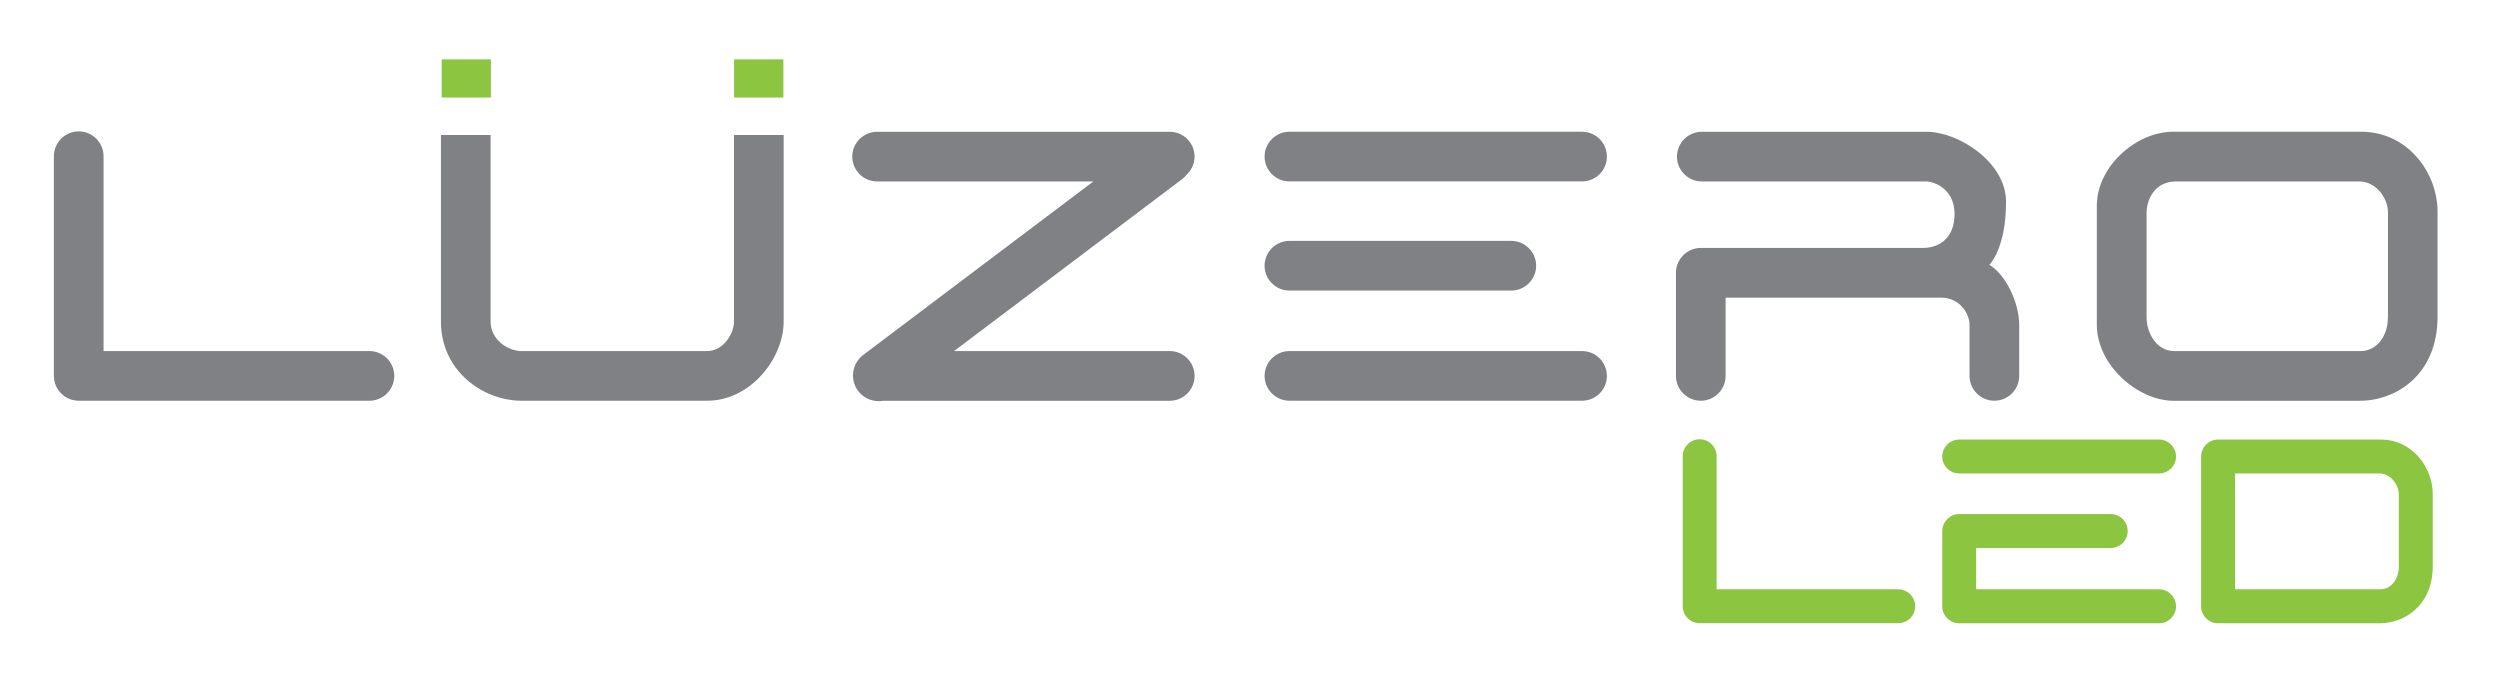
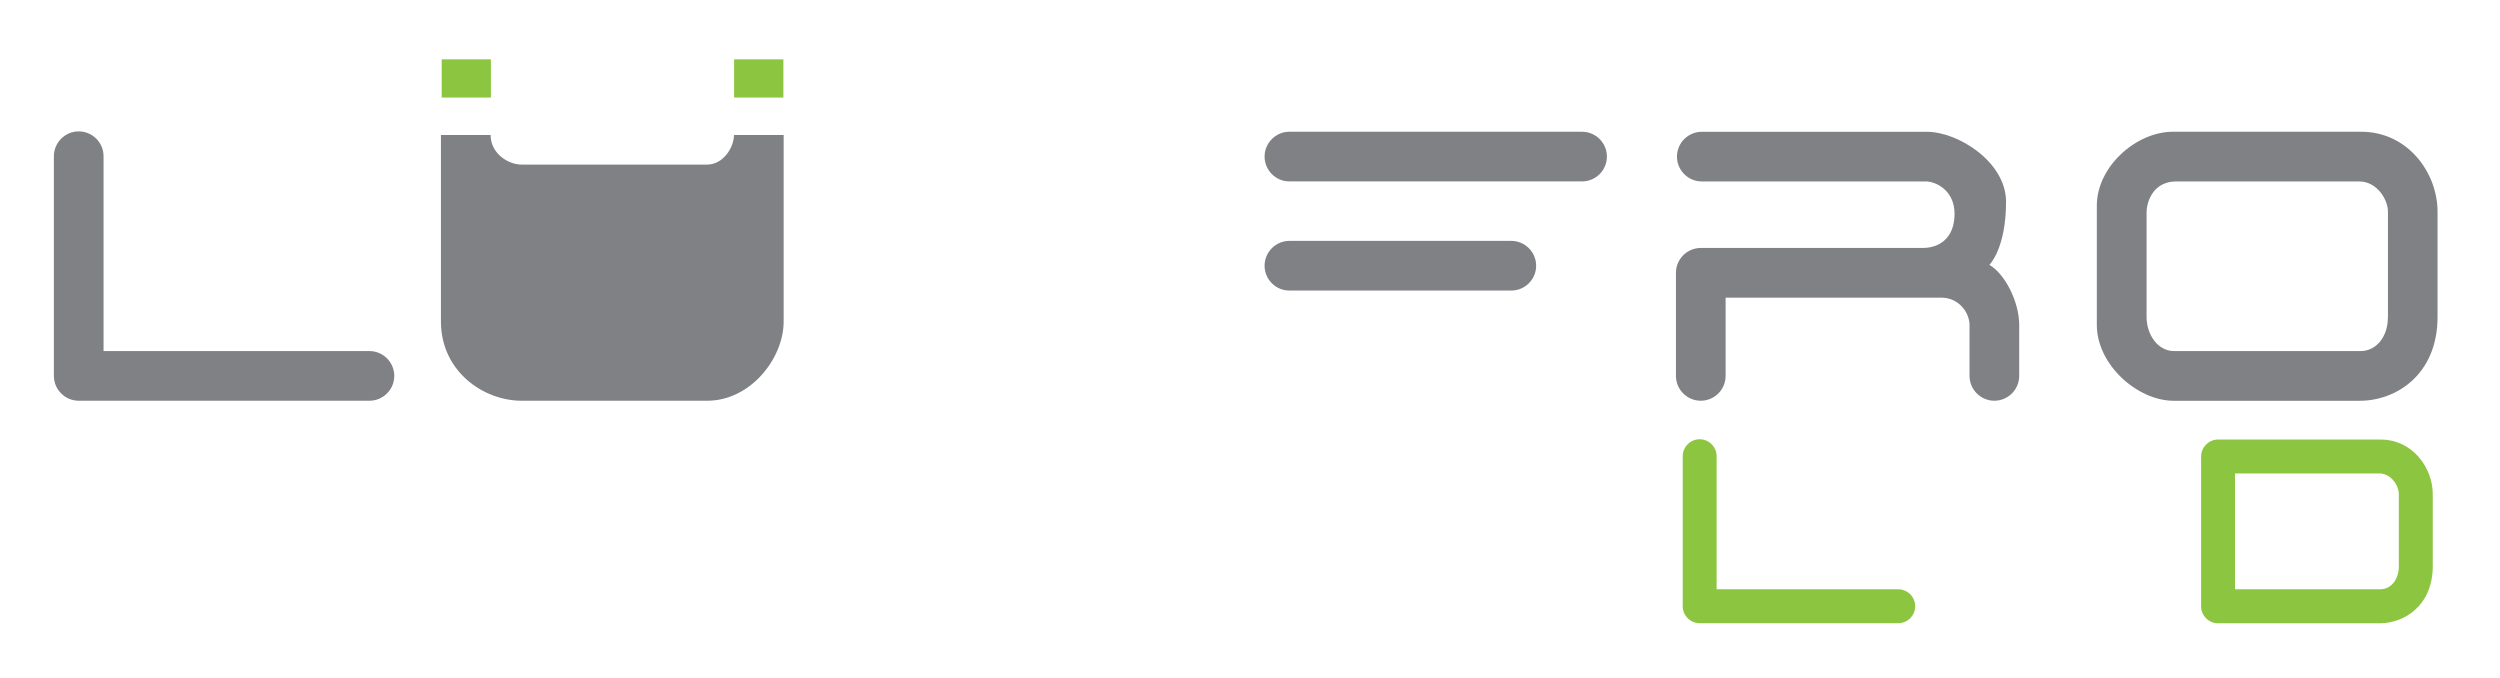
<svg xmlns="http://www.w3.org/2000/svg" version="1.1" id="Layer_1" x="0px" y="0px" viewBox="0 0 612 166.07" style="enable-background:new 0 0 612 166.07;" xml:space="preserve">
  <style type="text/css">
	.st0{fill:#8CC540;}
	.st1{fill:#808184;}
</style>
  <rect x="108.12" y="14.53" class="st0" width="12.06" height="9.35" />
  <rect x="179.71" y="14.53" class="st0" width="12.06" height="9.35" />
  <path class="st1" d="M577.98,32.25h-46.02c-9.05,0-18.66,8.54-18.66,18.1v29.18c0,9.83,10.03,18.58,18.79,18.58h45.6  c8.81,0,19.02-6.33,19.02-20.53V51.83C596.73,42.46,589.58,32.25,577.98,32.25z M584.56,77.58c0,5.1-3.01,8.36-6.67,8.36H532.2  c-3.99,0-6.72-4.05-6.72-8.36V52.11c0-3.02,1.81-7.69,7.23-7.69h44.86c4.22,0,7,4.31,7,7.42V77.58z" />
  <path class="st1" d="M90.44,85.94H25.35v-47.7c0-3.35-2.74-6.08-6.08-6.08s-6.08,2.74-6.08,6.08v53.78c0,3.35,2.74,6.08,6.08,6.08  h71.17c3.35,0,6.08-2.74,6.08-6.08C96.52,88.68,93.78,85.94,90.44,85.94z" />
-   <path class="st1" d="M107.94,78.69V33.04h12.16v45.65c0,4.52,4.26,7.25,7.6,7.25h45.4c3.96,0,6.58-4.22,6.58-7.25V33.04h12.16v45.65  c0,8.97-8.04,19.41-18.74,19.41h-45.4C118.3,98.1,107.94,90.88,107.94,78.69z" />
-   <path class="st1" d="M309.57,92.02L309.57,92.02c0-3.35,2.74-6.08,6.08-6.08h71.64c3.35,0,6.08,2.74,6.08,6.08v0  c0,3.35-2.74,6.08-6.08,6.08h-71.64C312.31,98.1,309.57,95.37,309.57,92.02z" />
+   <path class="st1" d="M107.94,78.69V33.04h12.16c0,4.52,4.26,7.25,7.6,7.25h45.4c3.96,0,6.58-4.22,6.58-7.25V33.04h12.16v45.65  c0,8.97-8.04,19.41-18.74,19.41h-45.4C118.3,98.1,107.94,90.88,107.94,78.69z" />
  <path class="st1" d="M309.57,38.33L309.57,38.33c0-3.35,2.74-6.08,6.08-6.08h71.64c3.35,0,6.08,2.74,6.08,6.08v0  c0,3.35-2.74,6.08-6.08,6.08h-71.64C312.31,44.42,309.57,41.68,309.57,38.33z" />
-   <path class="st1" d="M286.35,85.94h-52.8l55.89-42.13c0.42-0.32,0.77-0.69,1.09-1.08c1.16-1.11,1.9-2.66,1.9-4.39  c0-3.35-2.74-6.08-6.08-6.08h-71.64c-3.35,0-6.08,2.74-6.08,6.08s2.74,6.08,6.08,6.08h52.94l-56.33,42.46  c-2.77,2.09-3.33,6.07-1.23,8.85c1.47,1.95,3.87,2.77,6.14,2.38h70.13c3.35,0,6.08-2.74,6.08-6.08  C292.44,88.68,289.7,85.94,286.35,85.94z" />
  <path class="st1" d="M309.57,65.05L309.57,65.05c0-3.35,2.74-6.08,6.08-6.08h54.32c3.35,0,6.08,2.74,6.08,6.08v0  c0,3.35-2.74,6.08-6.08,6.08h-54.32C312.31,71.14,309.57,68.4,309.57,65.05z" />
  <path class="st0" d="M464.69,144.26h-44.46v-32.58c0-2.28-1.87-4.15-4.15-4.15c-2.28,0-4.15,1.87-4.15,4.15v36.73  c0,2.28,1.87,4.15,4.15,4.15h48.61c2.28,0,4.15-1.87,4.15-4.15S466.97,144.26,464.69,144.26z" />
-   <path class="st0" d="M475.46,111.75L475.46,111.75c0-2.28,1.87-4.15,4.15-4.15h48.93c2.28,0,4.15,1.87,4.15,4.15v0  c0,2.28-1.87,4.15-4.15,4.15h-48.93C477.33,115.9,475.46,114.03,475.46,111.75z M528.54,144.26h-44.78v-10.11h32.95  c2.28,0,4.15-1.87,4.15-4.15s-1.87-4.15-4.15-4.15h-37.1c-2.24,0-4.07,1.8-4.14,4.02c0,0.02-0.01,0.04-0.01,0.06v18.51  c0,0.01,0,0.01,0,0.02c0.02,2.27,1.88,4.12,4.15,4.12h48.93c2.28,0,4.15-1.87,4.15-4.15S530.83,144.26,528.54,144.26z" />
  <path class="st1" d="M470.67,60.7h-54.32c-3.35,0-6.08,2.74-6.08,6.08c0,0.03,0.01,0.06,0.01,0.09c0,0.03-0.01,0.06-0.01,0.09v25.06  c0,3.35,2.74,6.08,6.08,6.08c3.35,0,6.08-2.74,6.08-6.08V72.87h52.82c4.33,0,6.89,3.72,6.89,6.69v12.46c0,3.35,2.74,6.08,6.08,6.08  l0,0c3.35,0,6.08-2.74,6.08-6.08V79.56c0-5.81-3.59-12.62-7.3-14.72c0,0,4.08-3.96,4.08-15.46c0-9.65-11.63-17.12-19.42-17.12H416.6  c-3.35,0-6.08,2.74-6.08,6.08v0c0,3.35,2.74,6.08,6.08,6.08h54.94c1.98,0,6.93,1.87,6.93,7.93S474.63,60.7,470.67,60.7z" />
  <path class="st0" d="M582.74,107.6h-39.76c-2.24,0-4.07,1.8-4.14,4.02c0,0.02-0.01,0.04-0.01,0.06v36.76c0,0.01,0,0.01,0,0.02  c0.02,2.27,1.88,4.12,4.15,4.12h39.57c6.02,0,12.99-4.32,12.99-14.02v-17.58C595.54,114.57,590.66,107.6,582.74,107.6z   M587.24,138.55c0,3.49-2.05,5.71-4.56,5.71h-35.55V115.9h35.32c2.88,0,4.78,2.94,4.78,5.07V138.55z" />
</svg>